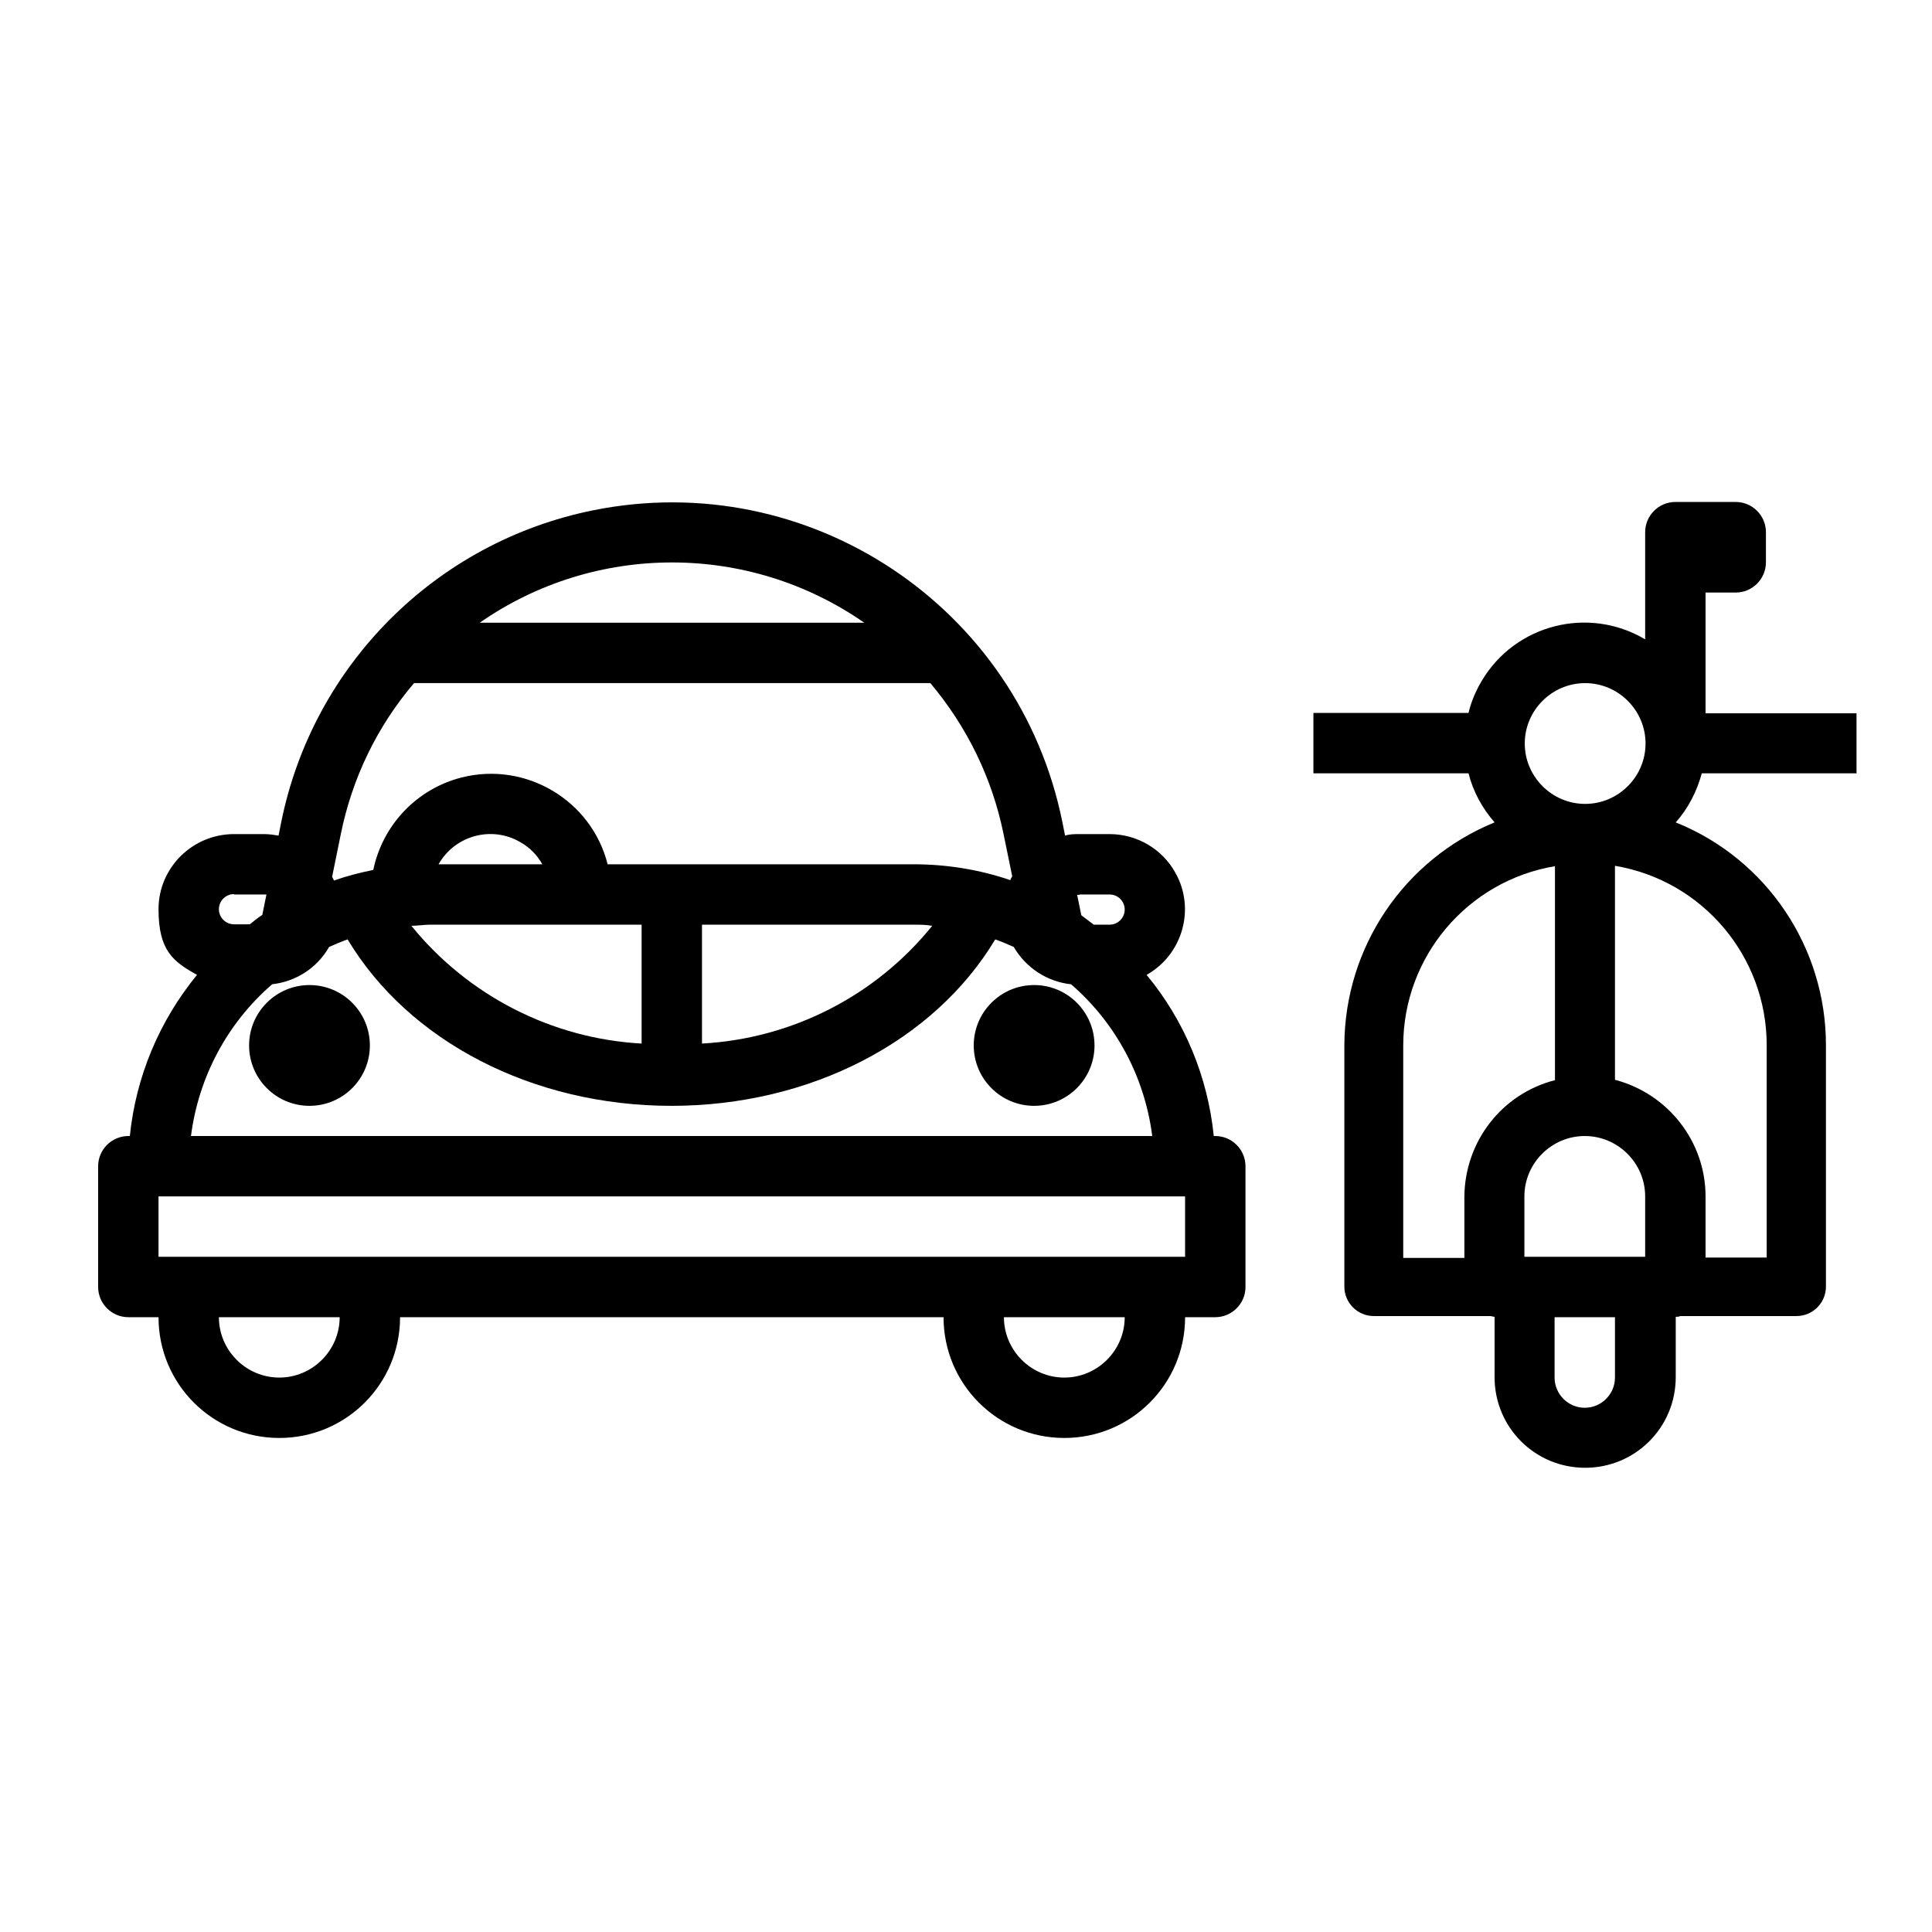
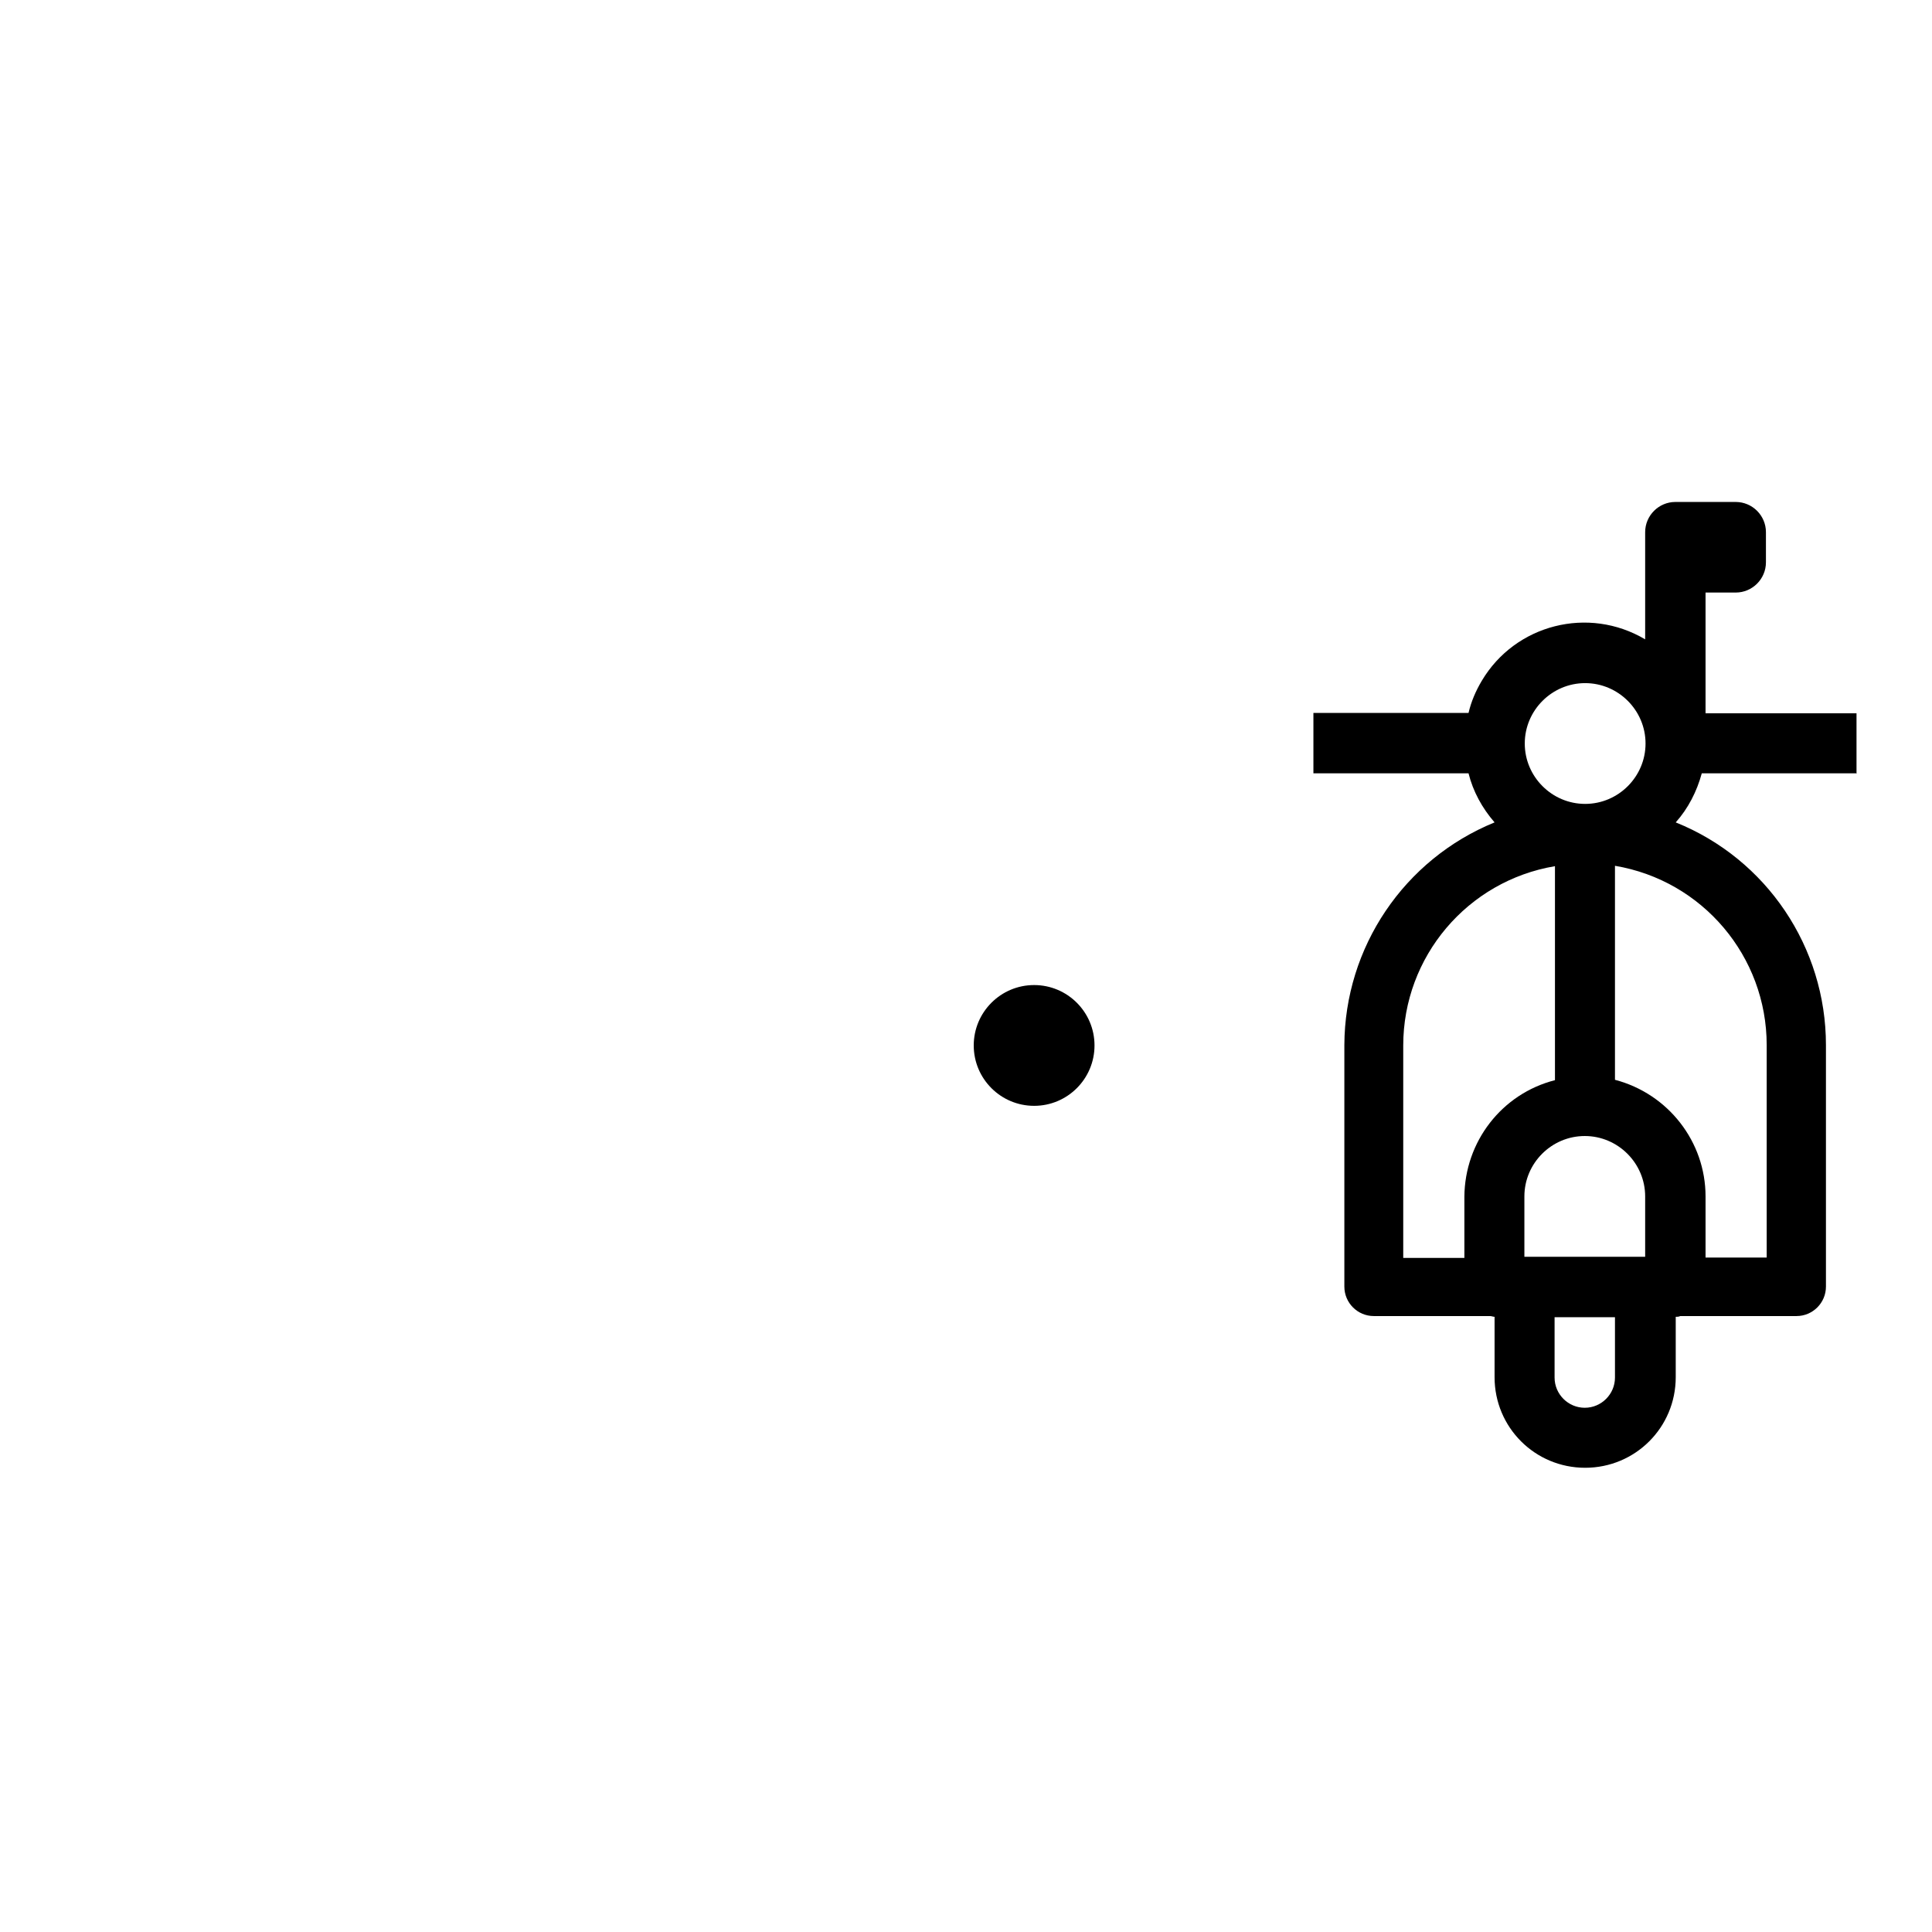
<svg xmlns="http://www.w3.org/2000/svg" id="Layer_3" width="180.6mm" height="180.6mm" version="1.1" viewBox="0 0 511.9 511.9">
  <path d="M491.9,205v-16h-40v-32h8c4.4,0,8-3.6,8-8v-8c0-4.4-3.6-8-8-8h-16c-4.4,0-8,3.6-8,8v28.4c-15-8.9-34.4-4-43.3,11-1.6,2.7-2.8,5.5-3.5,8.5h-41.1v16h41.1c1.2,4.8,3.6,9.2,6.9,13-24,9.8-39.7,33.1-39.8,59v64c0,4.3,3.5,7.8,7.8,7.8h30.8c.4,0,.8.2,1.2.2v16c0,13.3,10.7,24,24,24s24-10.7,24-24v-16c.4,0,.8,0,1.2-.2h30.8c4.3,0,7.8-3.5,7.8-7.8h0v-64c0-25.9-15.7-49.3-39.8-59,3.3-3.7,5.6-8.2,6.9-13h41.1,0ZM420,181c8.8,0,16,7.2,16,16s-7.2,16-16,16-16-7.2-16-16,7.2-16,16-16ZM435.9,333h-32v-16c0-8.8,7.2-16,16-16s16,7.2,16,16v16ZM371.8,277c0-23.5,17-43.6,40.2-47.5v56.7c-14.1,3.6-23.9,16.3-24,30.9v16.2h-16.2v-56.2h0ZM427.9,365c0,4.4-3.6,8-8,8s-8-3.6-8-8v-16h16v16ZM468.1,277v56.2h-16.2v-16.2c0-14.5-9.9-27.2-24-30.9v-56.7c23.2,3.9,40.2,24,40.2,47.5h0Z" />
-   <path d="M322,301h-.4c-1.6-15.7-7.7-30.5-17.8-42.7,9.6-5.4,13-17.6,7.6-27.1-3.5-6.3-10.2-10.2-17.4-10.2h-8c-1.3,0-2.5,0-3.8.4l-.7-3.5c-11.5-57.2-67.2-94.2-124.3-82.7-41.7,8.4-74.3,41-82.7,82.7l-.7,3.5c-1.2-.2-2.5-.4-3.8-.4h-8c-11,0-20,8.9-20,19.9s3.9,13.9,10.2,17.4c-10,12.2-16.2,27-17.8,42.7h-.4c-4.4,0-8,3.6-8,8v32c0,4.4,3.6,8,8,8h8c0,17.7,14.3,32,32,32s32-14.3,32-32h144c0,17.7,14.3,32,32,32s32-14.3,32-32h8c4.4,0,8-3.6,8-8v-32c0-4.4-3.6-8-8-8h0ZM286,237h8c2.2,0,4,1.8,4,4s-1.8,4-4,4h-4.2c-1.1-.8-2.2-1.7-3.3-2.5l-1.1-5.4c.2,0,.4,0,.6,0ZM229,165h-101.9c30.6-21.3,71.3-21.3,101.9,0ZM109.5,181h137c9.7,11.5,16.4,25.2,19.4,40l2.3,11.2c-.2.3-.4.6-.5,1-8.2-2.8-16.9-4.2-25.6-4.2h-81.1c-4.3-17-21.7-27.3-38.7-23-11.8,3-20.9,12.5-23.4,24.5-3.5.7-7,1.6-10.4,2.8-.2-.4-.4-.7-.5-1l2.3-11.3c3-14.8,9.6-28.5,19.4-40h-.2ZM114,245h56v31.5c-23.8-1.3-46-12.7-61-31.2,1.7,0,3.3-.3,5-.3ZM116.2,229c4.3-7.6,14-10.3,21.6-5.9,2.5,1.4,4.5,3.4,5.9,5.9h-27.6,0ZM186,245h56c1.7,0,3.3,0,5,.3-15,18.6-37.2,29.9-61,31.2v-31.5ZM62,237h8c.2,0,.4,0,.6,0l-1.1,5.4c-1.2.8-2.2,1.6-3.3,2.5h-4.2c-2.2,0-4-1.8-4-4s1.8-4,4-4h0ZM72,260.8c6.4-.7,12-4.3,15.2-9.9,1.6-.7,3.2-1.4,4.9-2,16.2,27,49,44.1,85.8,44.1s69.6-17.1,85.8-44.1c1.7.6,3.3,1.3,4.9,2,3.2,5.5,8.8,9.2,15.2,9.9,11.9,10.3,19.5,24.6,21.5,40.2H50.6c2-15.6,9.6-29.9,21.5-40.2h0ZM74,365c-8.8,0-16-7.2-16-16h32c0,8.8-7.2,16-16,16ZM282,365c-8.8,0-16-7.2-16-16h32c0,8.8-7.2,16-16,16ZM314,333H42v-16h272v16Z" />
-   <circle cx="82" cy="277" r="16" />
  <circle cx="274" cy="277" r="16" />
</svg>